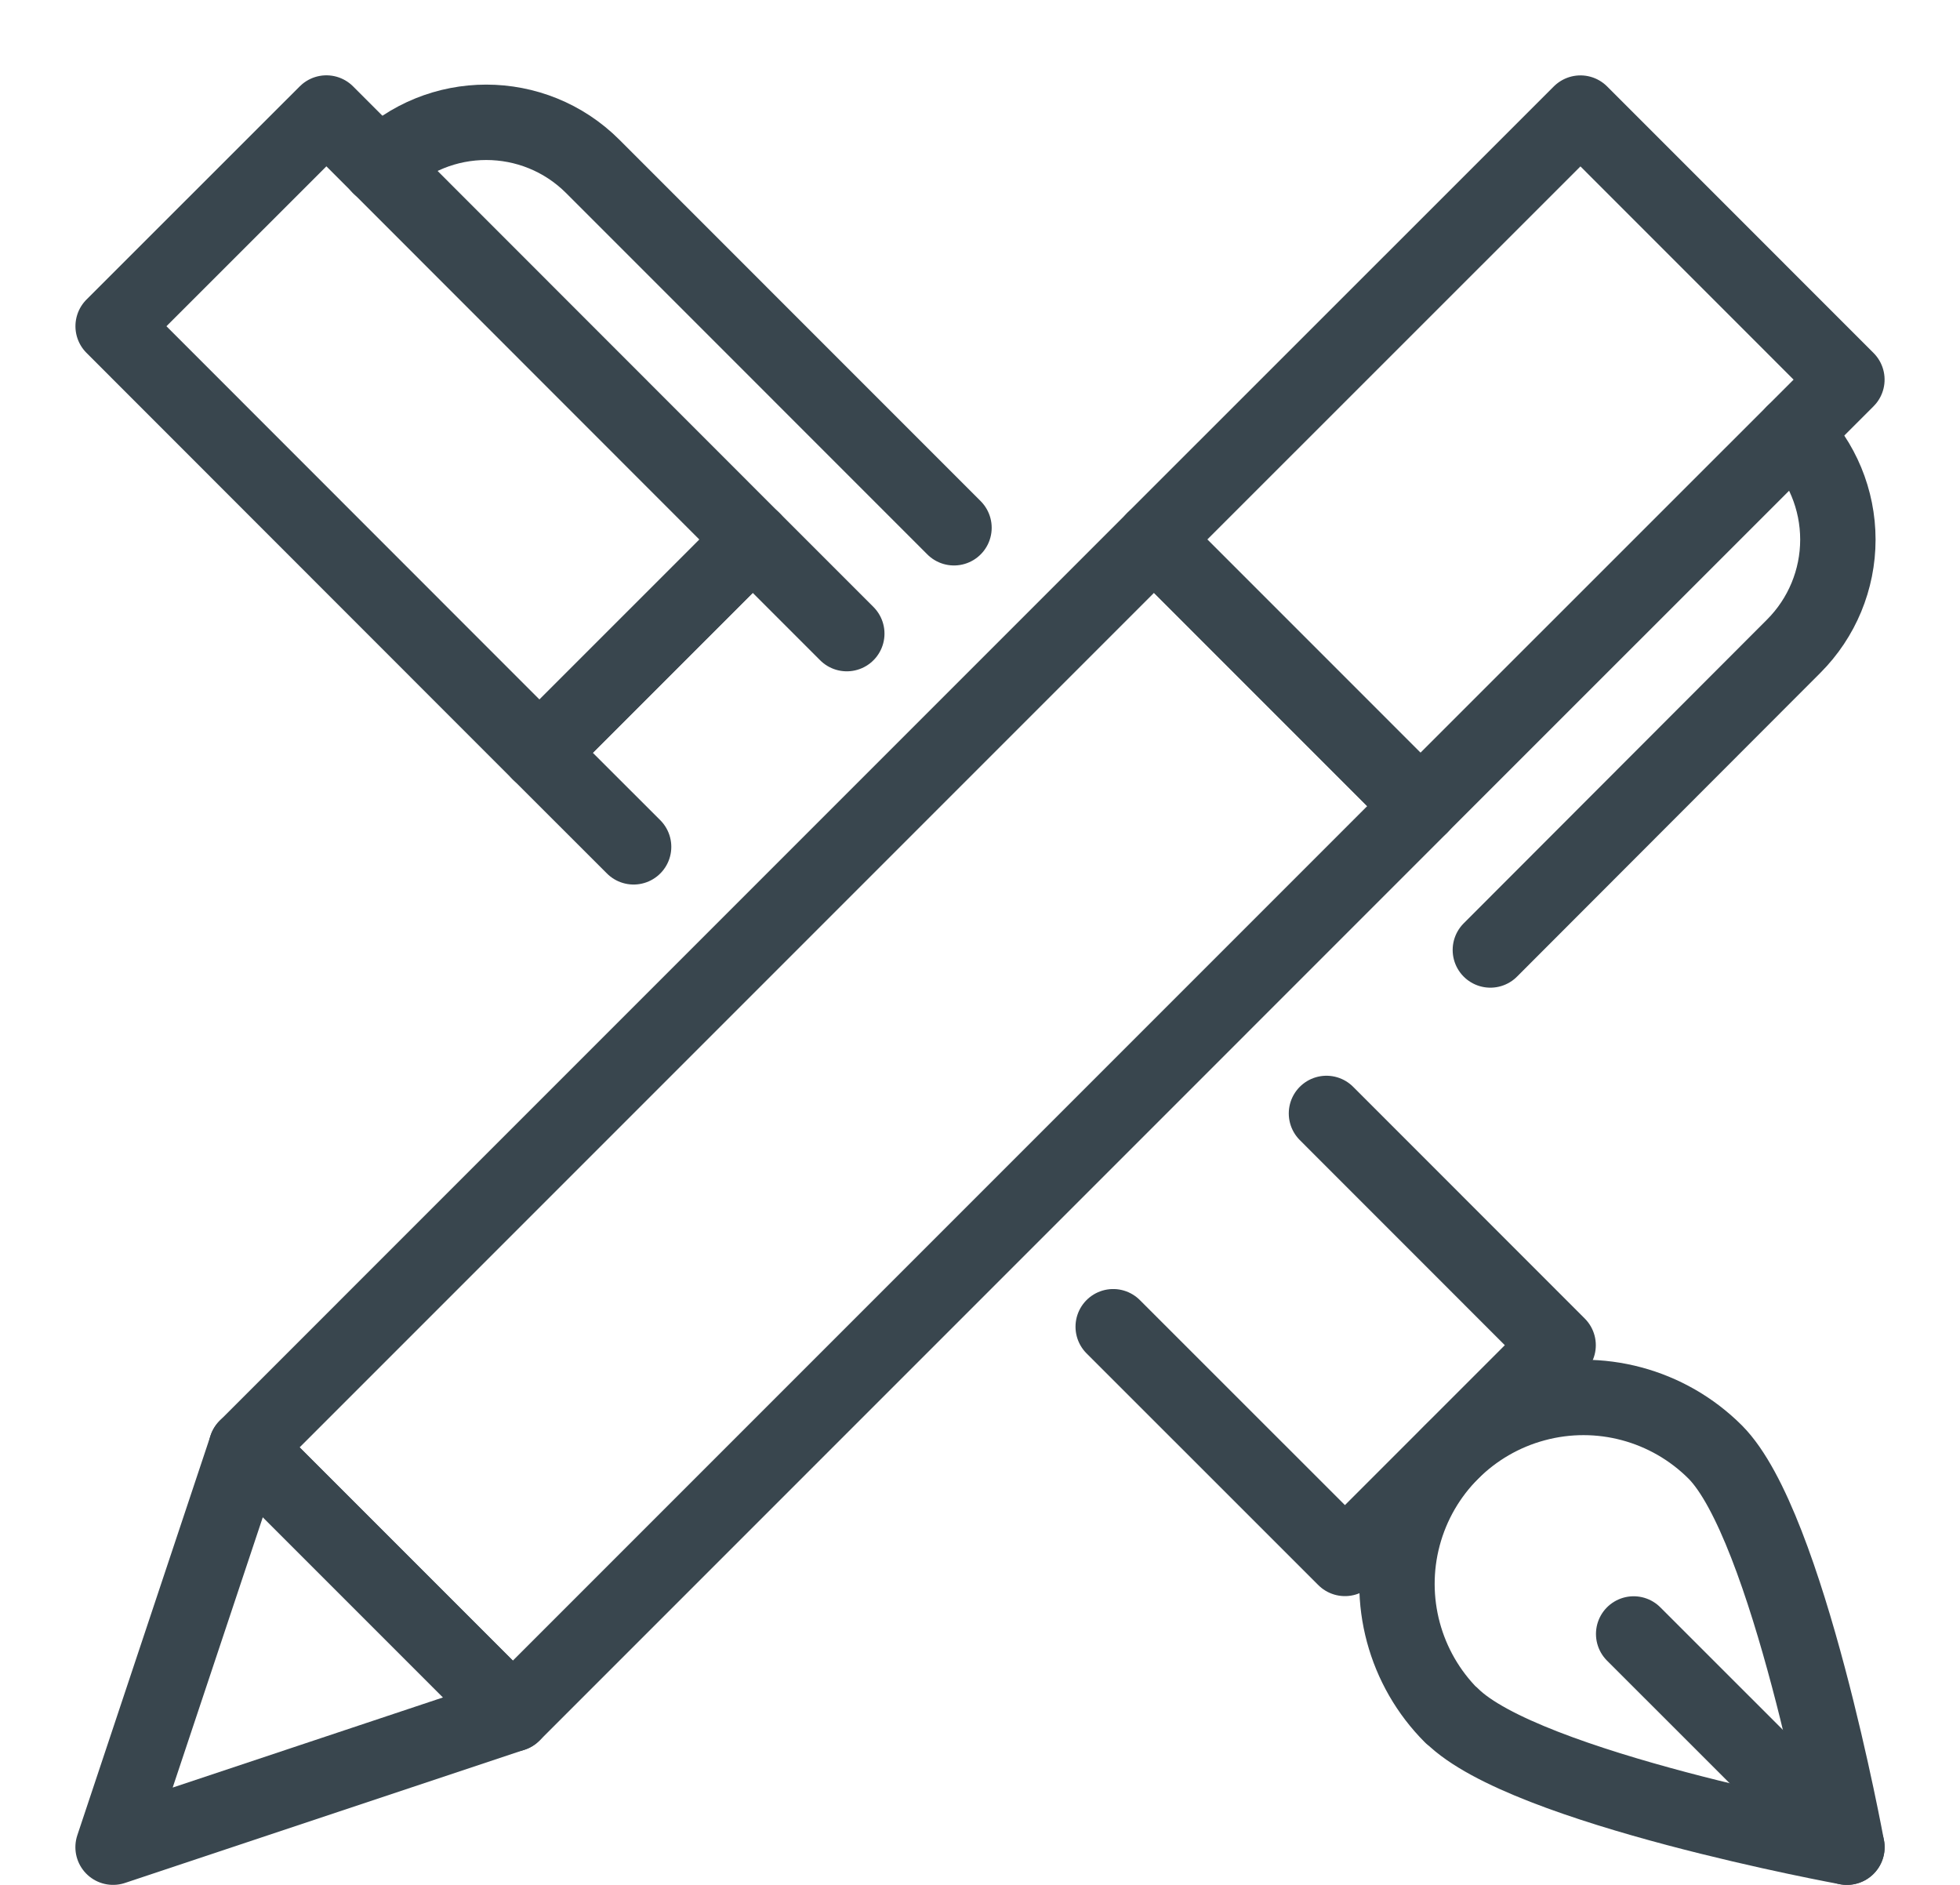
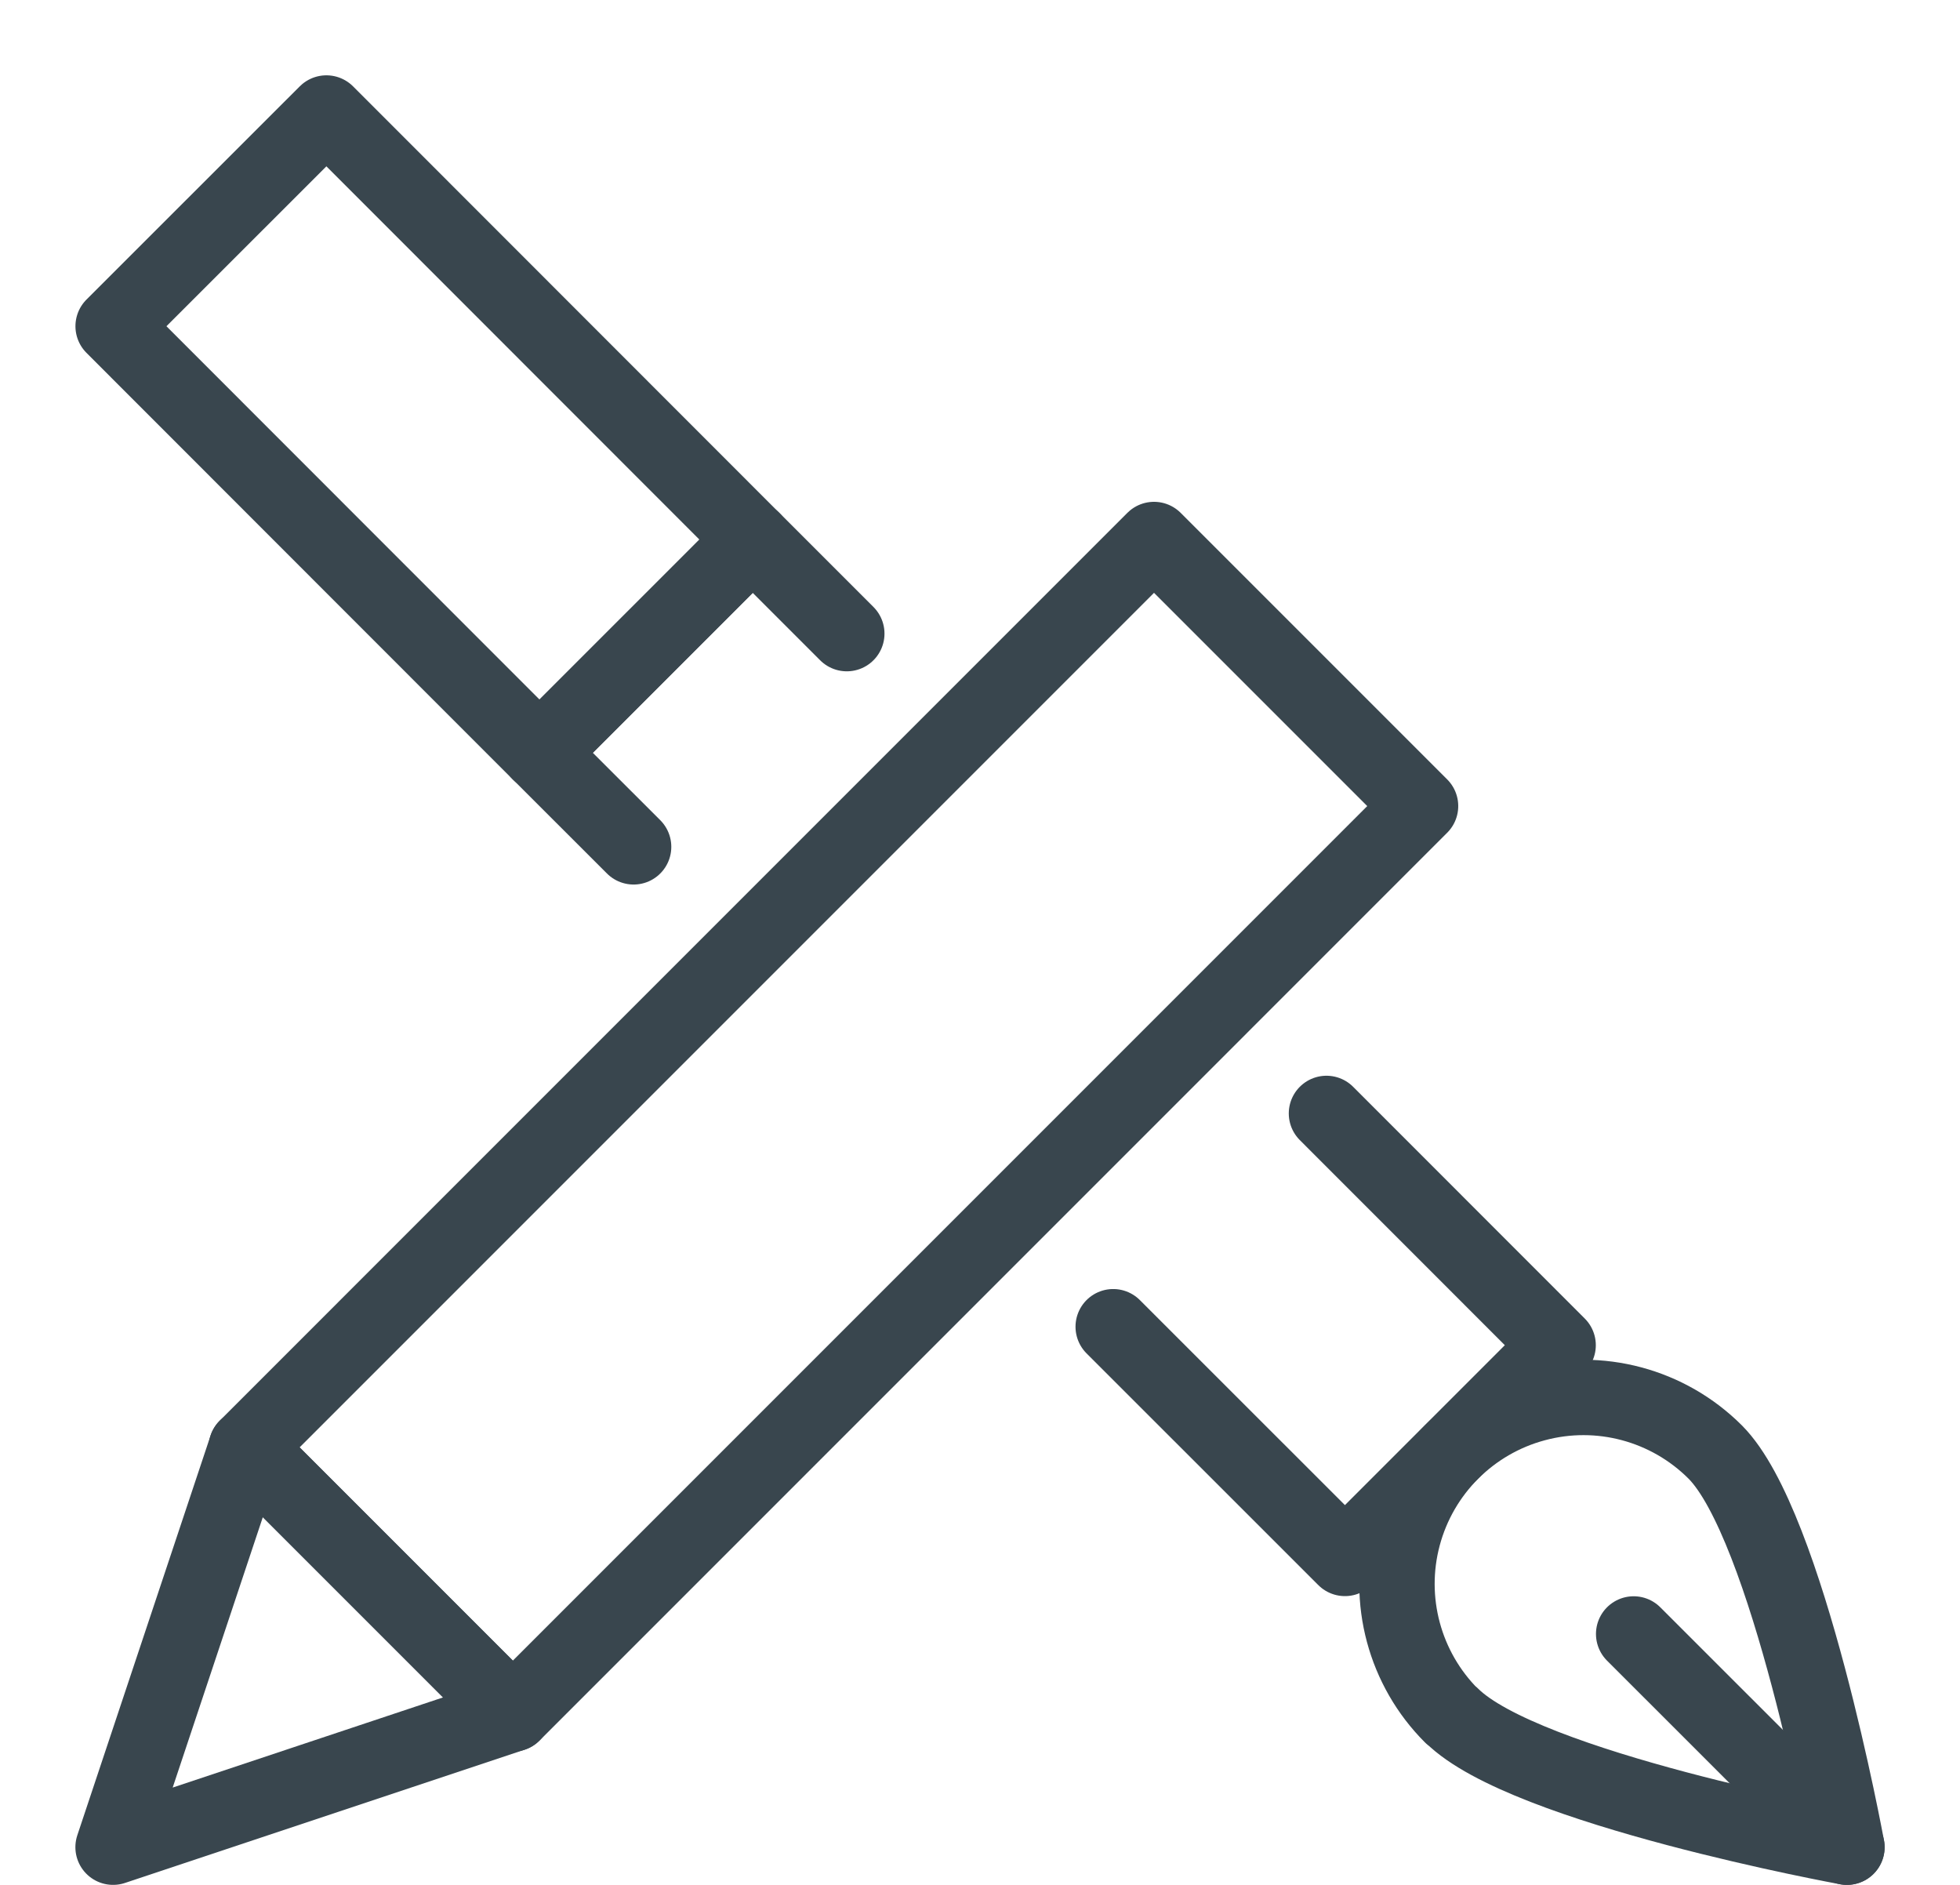
<svg xmlns="http://www.w3.org/2000/svg" width="26px" height="25px" viewBox="0 0 26 25" version="1.1">
  <title>7</title>
  <g id="Beauty" stroke="none" stroke-width="1" fill="none" fill-rule="evenodd" stroke-linecap="round" stroke-linejoin="round">
    <g transform="translate(-845, -3223)" id="7" stroke="#39464E">
      <g transform="translate(846, 3224)" id="content-pen-double">
        <path d="M18.257,21.753 C19.222,22.719 23.5,23.5 23.5,23.5 C23.5,23.5 22.717,19.223 21.752,18.258 C21.127,17.634 20.216,17.39 19.363,17.62 C18.509,17.849 17.843,18.516 17.615,19.37 C17.387,20.223 17.632,21.134 18.257,21.758 L18.257,21.753 Z" id="Shape" />
        <line x1="20.671" y1="20.672" x2="23.5" y2="23.5" id="Shape" />
        <polyline id="Shape" points="10.233 7.404 8.985 6.156 6.157 8.985 7.405 10.232" />
        <polyline id="Shape" points="13.767 16.597 16.841 19.67 19.669 16.842 16.596 13.768" />
-         <path d="M4.036,1.208 C4.817,0.427 6.083,0.427 6.864,1.208 L11.655,6" id="Shape" />
        <rect id="Rectangle-path" transform="translate(4.743, 4.742) rotate(-44.985) translate(-4.743, -4.742) " x="2.743" y="0.742" width="4" height="8" />
        <polygon id="Rectangle-path" transform="translate(10.056, 13.944) rotate(-45.001) translate(-10.056, -13.944) " points="1.541 11.444 18.57 11.444 18.57 16.444 1.541 16.444" />
-         <path d="M22.794,4.742 C23.169,5.117 23.38,5.626 23.38,6.157 C23.38,6.687 23.169,7.196 22.794,7.571 L18.77,11.6" id="Shape" />
-         <polygon id="Rectangle-path" transform="translate(18.904, 5.096) rotate(-44.992) translate(-18.904, -5.096) " points="14.904 2.596 22.904 2.596 22.904 7.595 14.904 7.595" />
        <polygon id="Shape" points="0.5 23.5 5.803 21.732 2.268 18.197" />
      </g>
    </g>
  </g>
</svg>